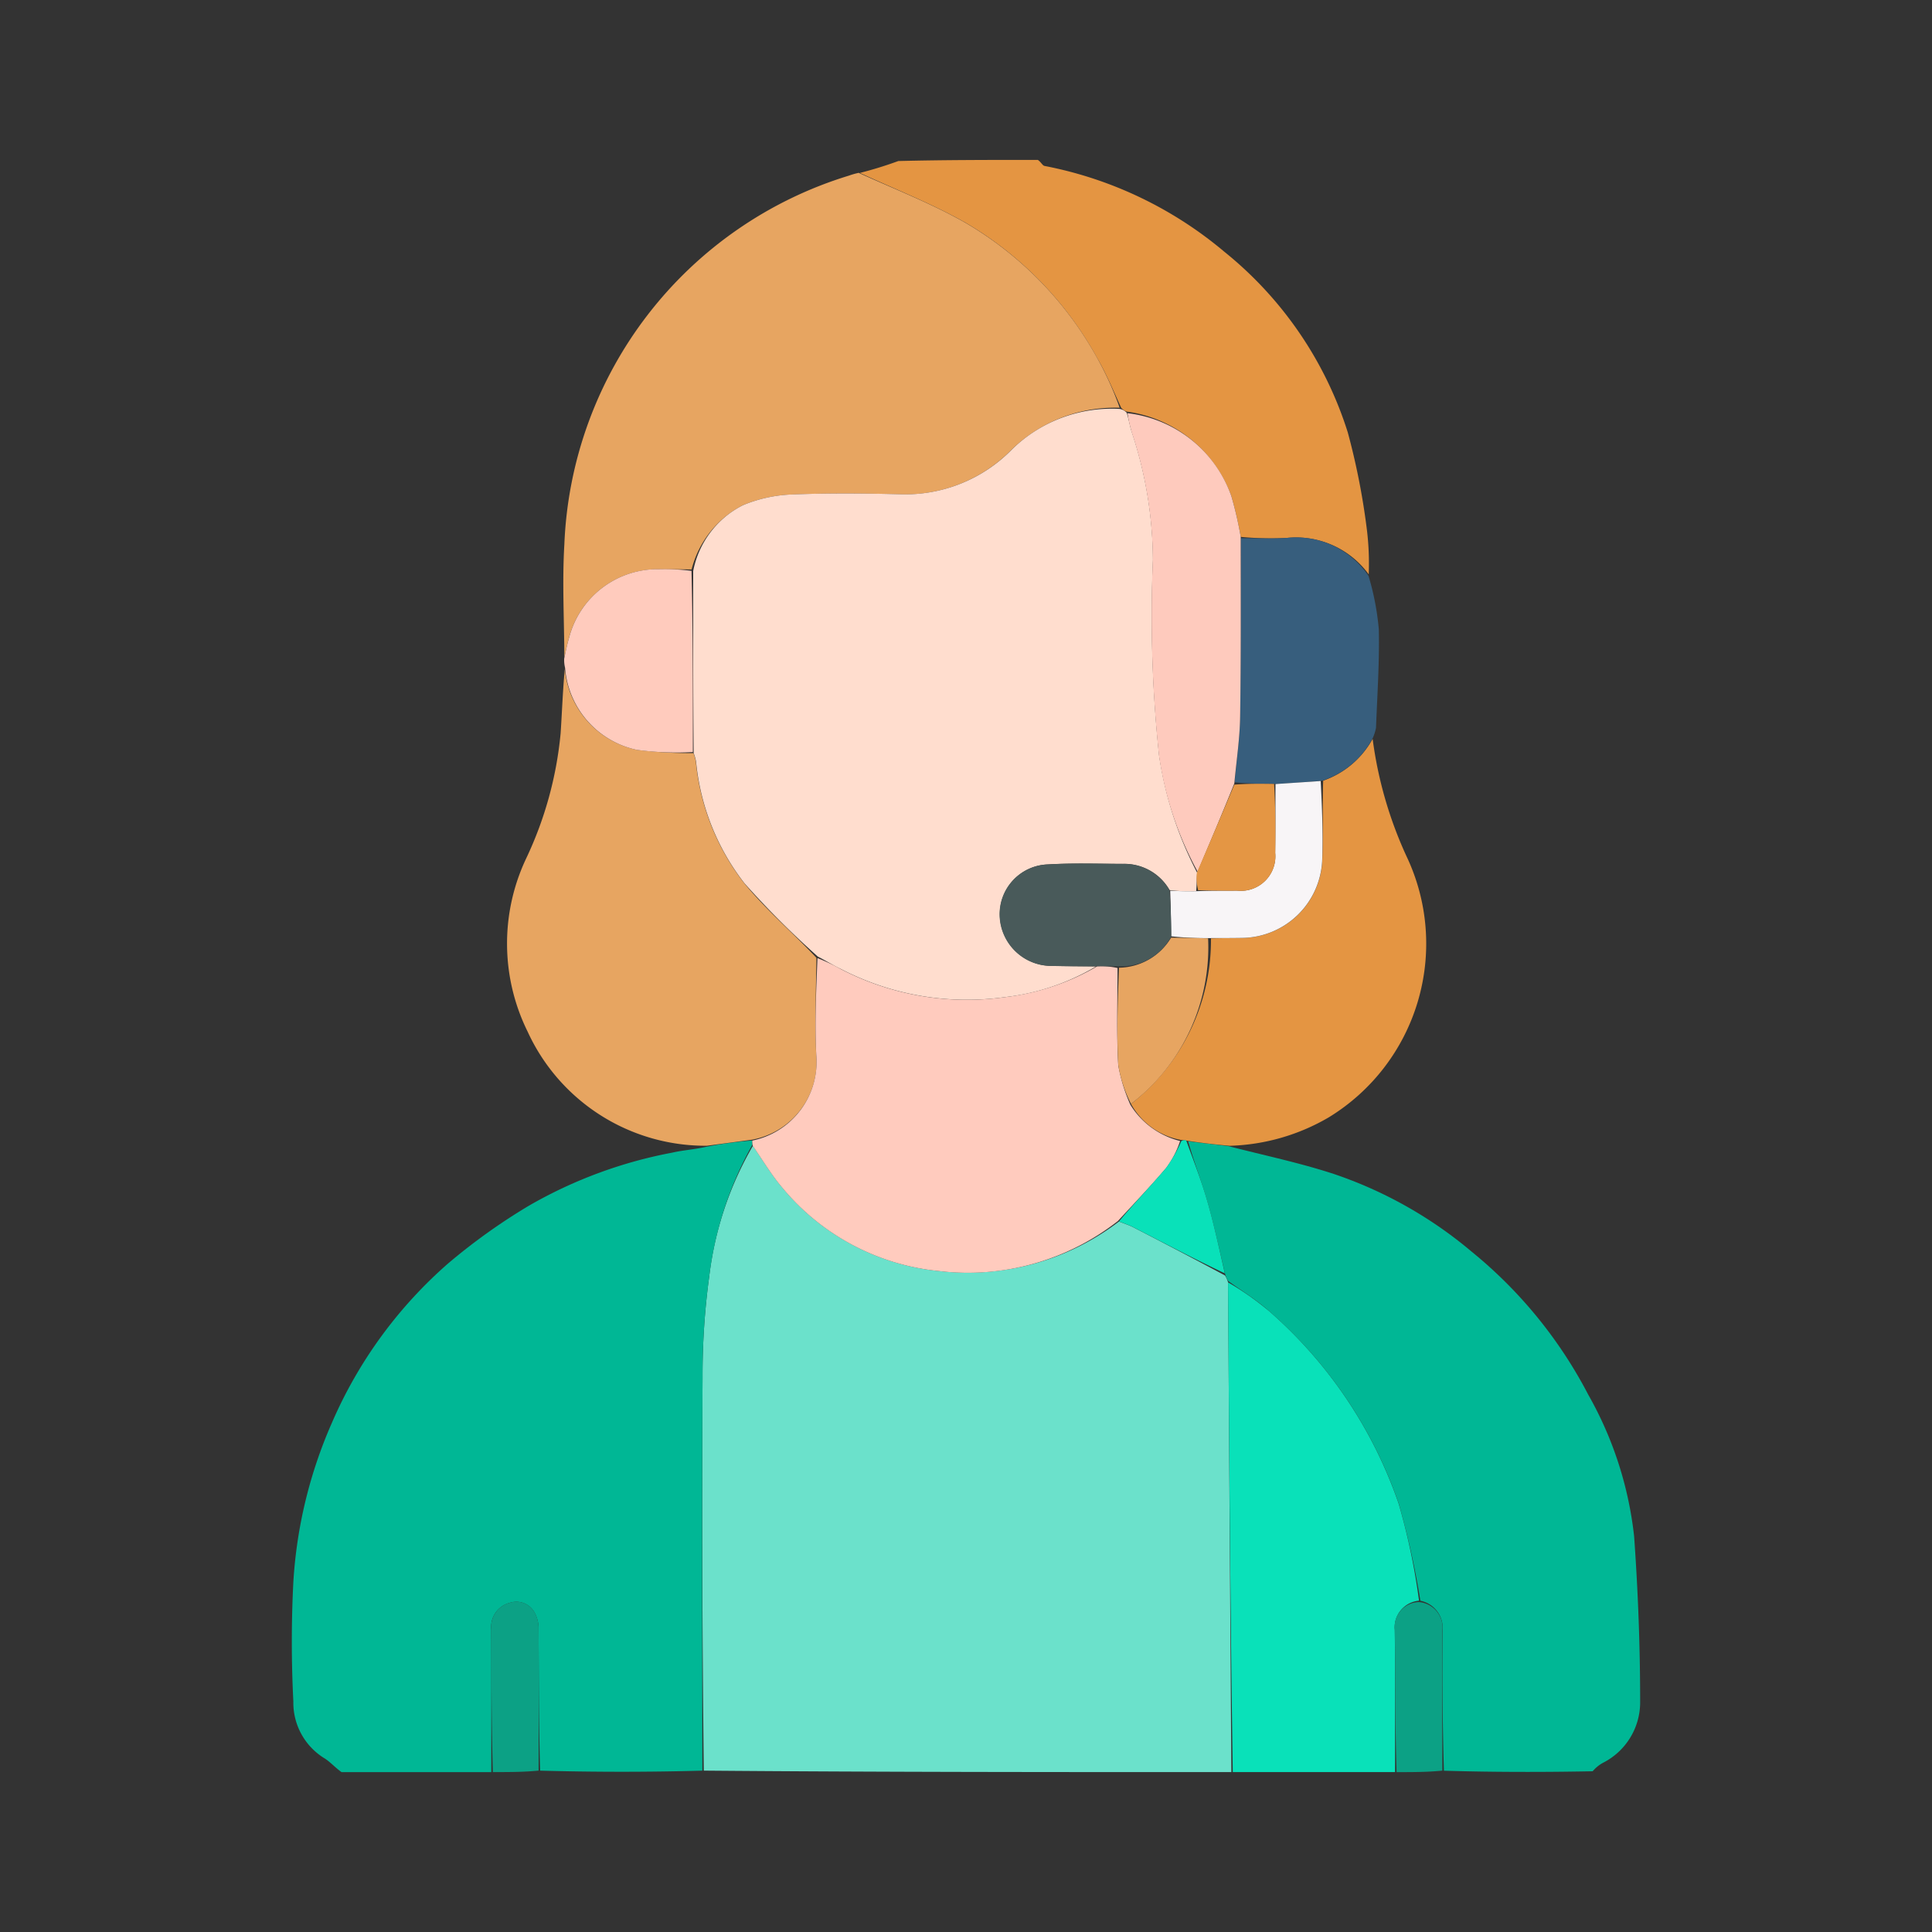
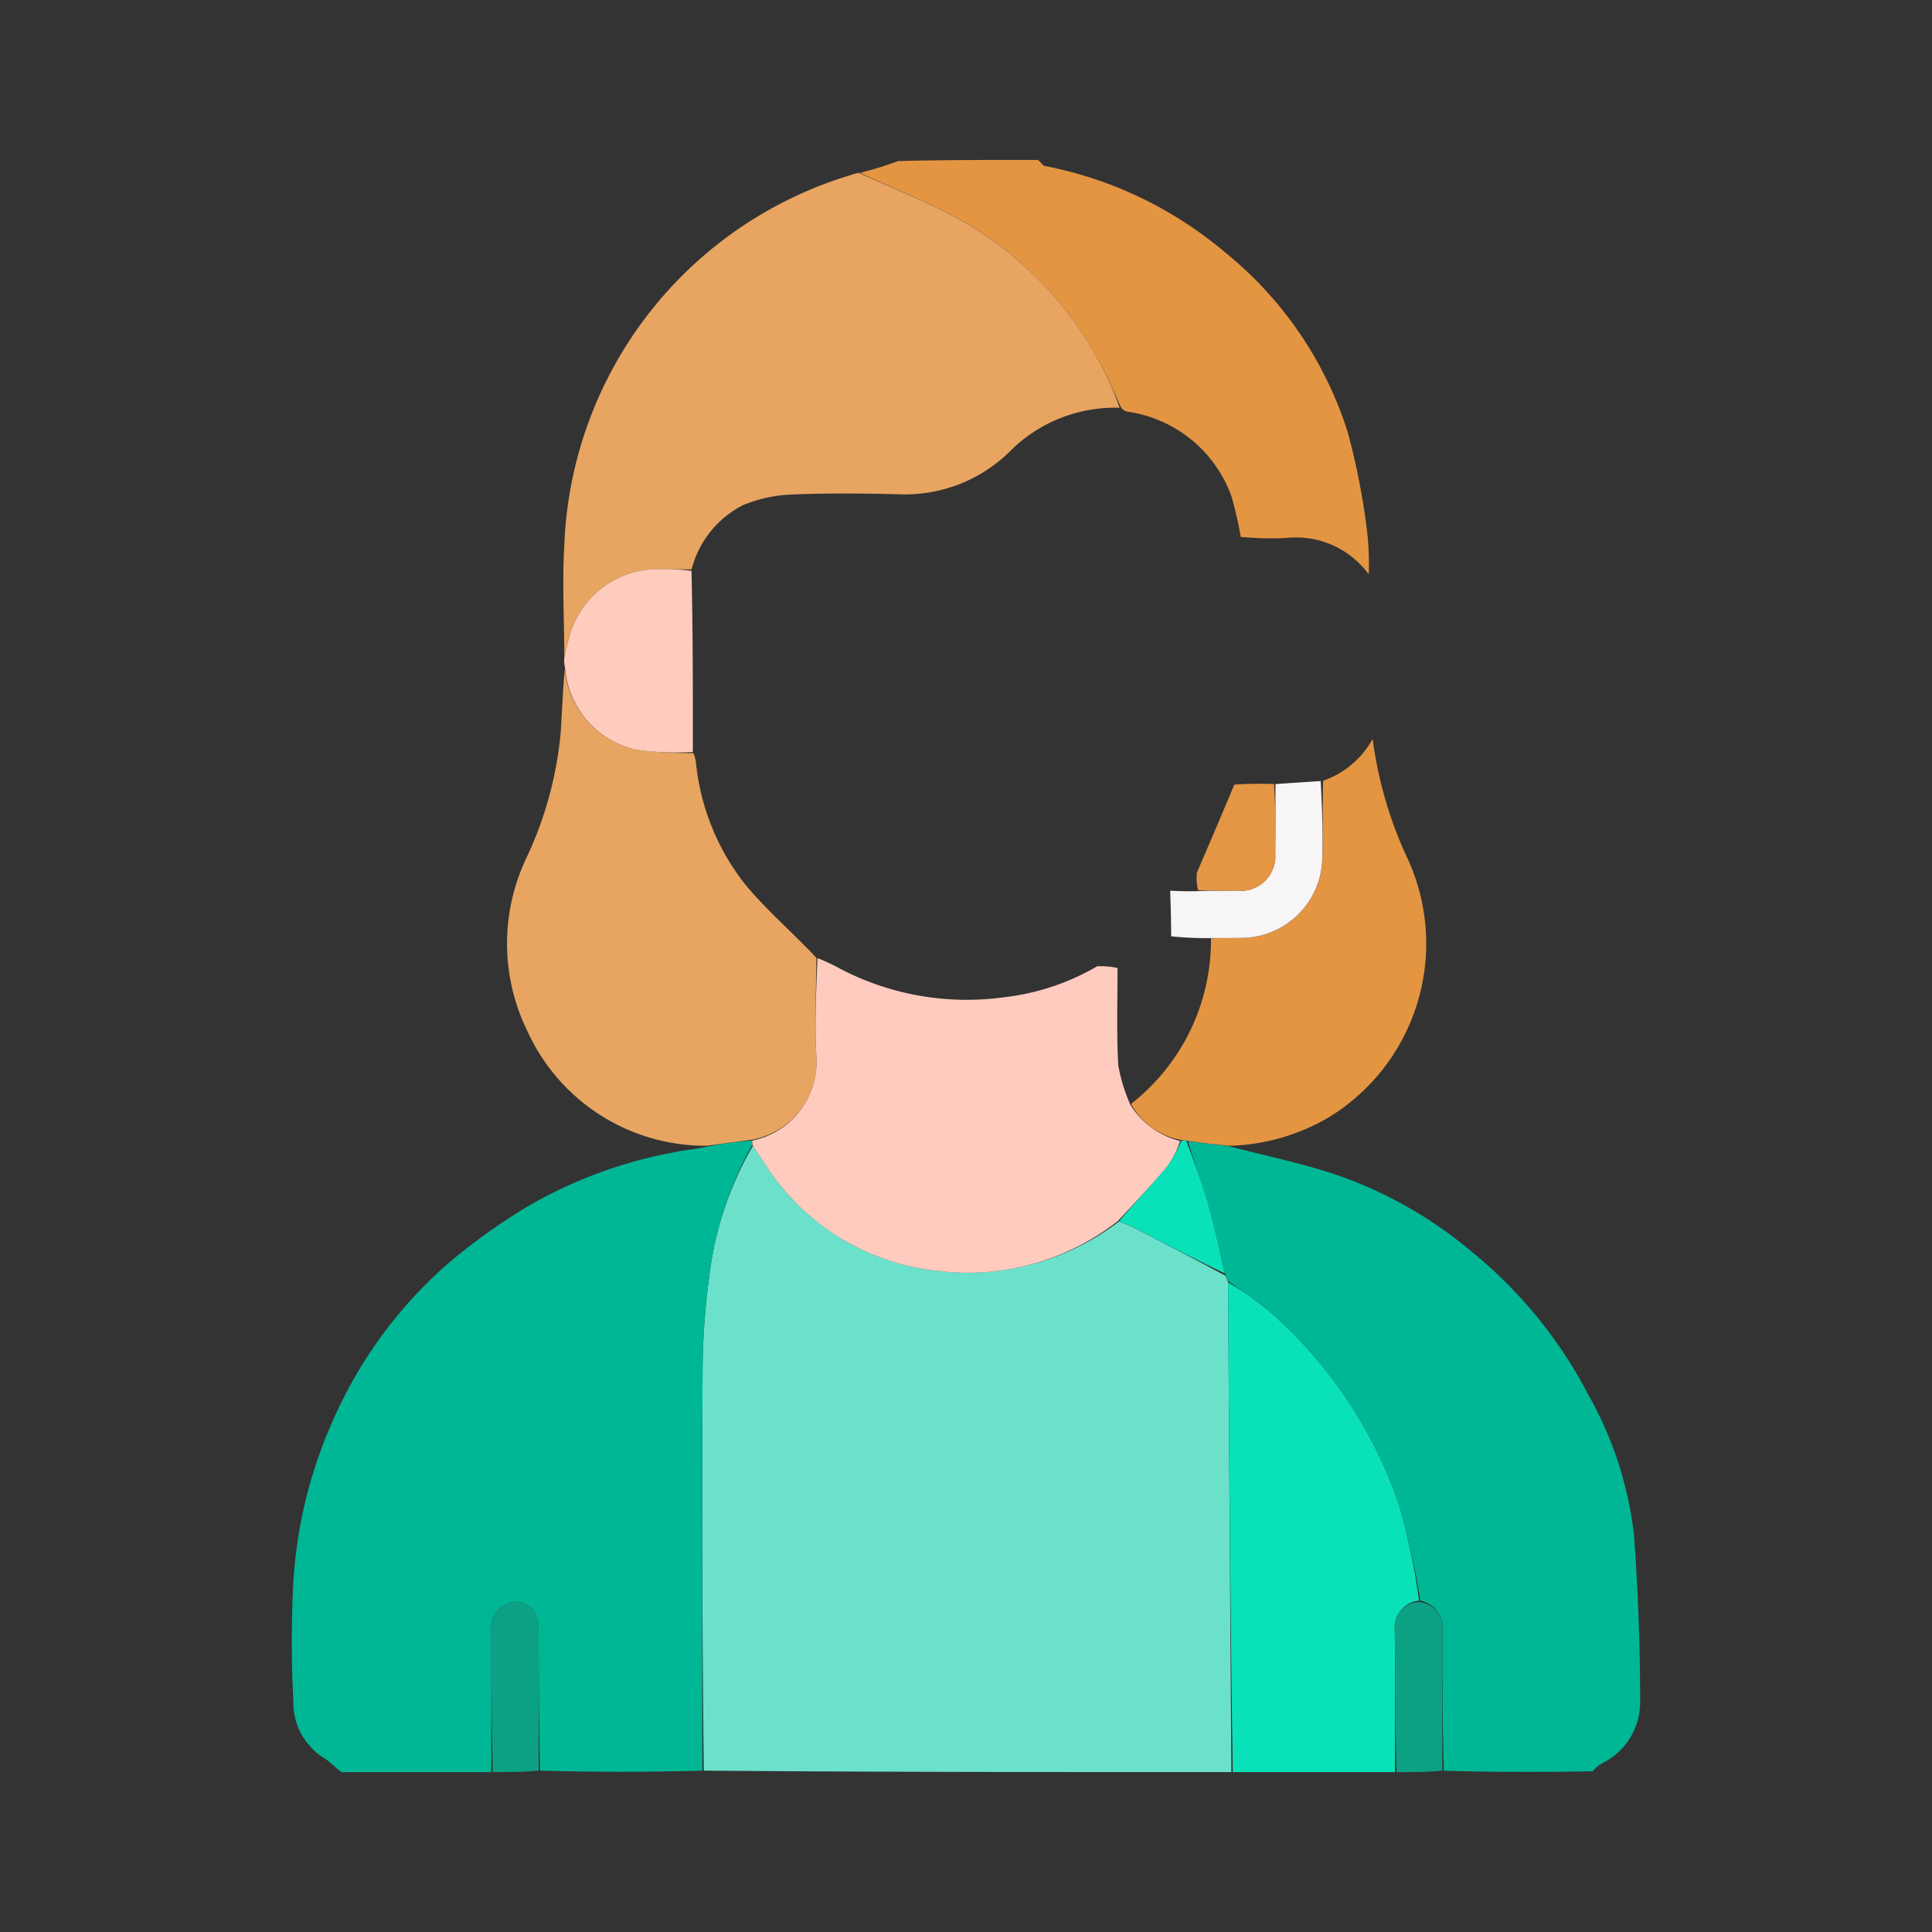
<svg xmlns="http://www.w3.org/2000/svg" width="80" height="80" viewBox="0 0 80 80">
  <rect x="0" y="0" width="80" height="80" fill="#333333" stroke="none" />
  <g id="Group_7703" data-name="Group 7703" transform="translate(450 -15124)">
    <rect id="Rectangle_2922" data-name="Rectangle 2922" width="80" height="80" transform="translate(-450 15124)" fill="none" />
    <g id="Group_7702" data-name="Group 7702" transform="translate(782.443 -209.379)">
      <path id="Path_12409" data-name="Path 12409" d="M194.866,340.047c-7.261,0-14.522,0-21.845-.061-.063-5.461-.081-10.86-.052-16.26a30.306,30.306,0,0,1,.276-4.2,14.053,14.053,0,0,1,1.808-5.411c.407.591.753,1.174,1.182,1.685a9.643,9.643,0,0,0,6.541,3.5,10.32,10.32,0,0,0,7.438-2.053c.224.092.412.149.584.237,1.266.653,2.528,1.312,3.807,2a1.166,1.166,0,0,1,.124.282C194.773,326.566,194.819,333.306,194.866,340.047Z" transform="translate(-1376.321 15066.711)" fill="#6be1cb" />
      <path id="Path_12410" data-name="Path 12410" d="M61.724,312.612a14.866,14.866,0,0,0-1.784,5.453,30.3,30.3,0,0,0-.276,4.2c-.029,5.4-.011,10.8-.009,16.26-2.218.061-4.437.061-6.716,0-.059-1.991-.054-3.921-.065-5.85a1.363,1.363,0,0,0-.153-.672.859.859,0,0,0-1.057-.422,1.021,1.021,0,0,0-.748,1.086c.006,1.973,0,3.946,0,5.919h-6.2c-.281-.2-.476-.434-.725-.583a2.7,2.7,0,0,1-1.271-2.346,48.3,48.3,0,0,1,0-4.944,19.192,19.192,0,0,1,1.6-6.6,18.488,18.488,0,0,1,4.807-6.589,24.9,24.9,0,0,1,3.341-2.389,18.839,18.839,0,0,1,5.937-2.2c.433-.1.881-.126,1.4-.24a16.052,16.052,0,0,1,1.909-.262C61.726,312.517,61.725,312.564,61.724,312.612Z" transform="translate(-1263.016 15068.173)" fill="#00b795" />
      <path id="Path_12411" data-name="Path 12411" d="M328.922,318.438a1.17,1.17,0,0,1-.122-.276c-.251-1.066-.461-2.054-.74-3.022-.243-.843-.564-1.664-.794-2.486.591.072,1.126.134,1.66.2,1.458.378,2.94.685,4.369,1.153a17.559,17.559,0,0,1,5.716,3.223,18.816,18.816,0,0,1,4.822,5.915,15.248,15.248,0,0,1,1.9,5.864c.165,2.3.252,4.608.25,6.912a2.807,2.807,0,0,1-1.539,2.47,1.5,1.5,0,0,0-.427.35c-2.008.039-4.053.039-6.159-.022-.061-1.966-.068-3.871-.057-5.775a1.152,1.152,0,0,0-.918-1.264,35.225,35.225,0,0,0-.892-4.012,18.6,18.6,0,0,0-5.365-7.975C330.1,319.222,329.491,318.852,328.922,318.438Z" transform="translate(-1510.511 15067.982)" fill="#00b795" />
      <path id="Path_12412" data-name="Path 12412" d="M230.4,1c.133.086.193.234.279.25A16.349,16.349,0,0,1,238.12,4.8a15.629,15.629,0,0,1,5.115,7.482,28.955,28.955,0,0,1,.777,3.913,11.522,11.522,0,0,1,.091,1.968,3.721,3.721,0,0,0-3.409-1.508,13.206,13.206,0,0,1-1.891-.045,15.365,15.365,0,0,0-.388-1.689,5.377,5.377,0,0,0-4.337-3.5.51.51,0,0,1-.228-.161c-.33-.725-.621-1.423-1-2.072A14.74,14.74,0,0,0,227.406,3.6c-1.4-.794-2.91-1.381-4.371-2.061a16.4,16.4,0,0,0,1.59-.492C226.51,1,228.425,1,230.4,1Z" transform="translate(-1419.87 15339)" fill="#e49542" />
      <path id="Path_12413" data-name="Path 12413" d="M339.946,357.464a12.069,12.069,0,0,1,1.7,1.193,18.6,18.6,0,0,1,5.365,7.975,27.093,27.093,0,0,1,.843,4.013,1.108,1.108,0,0,0-1.005,1.208c.024,1.963.011,3.927.012,5.891h-6.719C340.037,371,339.99,364.263,339.946,357.464Z" transform="translate(-1521.538 15029.014)" fill="#09e1b9" />
      <path id="Path_12414" data-name="Path 12414" d="M106.035,465.944c-.061-1.973-.059-3.946-.065-5.919a1.021,1.021,0,0,1,.748-1.086.86.86,0,0,1,1.057.422,1.363,1.363,0,0,1,.153.672c.011,1.93.006,3.86,0,5.85C107.318,465.944,106.707,465.944,106.035,465.944Z" transform="translate(-1318.069 14940.813)" fill="#0ca185" />
      <path id="Path_12415" data-name="Path 12415" d="M392.98,466.035c-.062-1.964-.049-3.928-.073-5.891a1.027,1.027,0,0,1,1-1.151,1.063,1.063,0,0,1,.968,1.205c-.012,1.9,0,3.809,0,5.775C394.263,466.035,393.652,466.035,392.98,466.035Z" transform="translate(-1567.594 14940.724)" fill="#0ca185" />
      <path id="Path_12416" data-name="Path 12416" d="M141.06,5.1c1.512.688,3.025,1.274,4.422,2.069a14.741,14.741,0,0,1,5.446,5.584,13.5,13.5,0,0,1,.939,2.075,6.143,6.143,0,0,0-4.475,1.734,6.18,6.18,0,0,1-4.631,1.849c-1.516-.04-3.036-.051-4.551.012a5.86,5.86,0,0,0-1.938.436,4.142,4.142,0,0,0-2.133,2.665c-.471-.006-.882-.01-1.292-.008a3.788,3.788,0,0,0-3.784,2.844c-.076.265-.128.537-.191.806-.007-1.562-.093-3.128,0-4.685A16.66,16.66,0,0,1,140.653,5.216,3.185,3.185,0,0,1,141.06,5.1Z" transform="translate(-1337.946 15335.436)" fill="#e7a561" />
      <path id="Path_12417" data-name="Path 12417" d="M121.126,182.231l-1.88.252a8.1,8.1,0,0,1-7.42-4.721,8.232,8.232,0,0,1-.056-7.189,15.464,15.464,0,0,0,1.42-5.165c.058-.878.088-1.758.172-2.659a3.785,3.785,0,0,0,2.985,3.34,17.635,17.635,0,0,0,2.343.135,1.836,1.836,0,0,1,.1.355,9.715,9.715,0,0,0,2.012,5.044c.894,1.09,1.985,2.018,2.98,3.079-.013,1.385-.075,2.712-.006,4.032A3.267,3.267,0,0,1,121.126,182.231Z" transform="translate(-1322.419 15198.339)" fill="#e7a561" />
      <path id="Path_12418" data-name="Path 12418" d="M134.44,138.571a12.235,12.235,0,0,1-2.318-.091,3.768,3.768,0,0,1-2.974-3.4,1.333,1.333,0,0,1-.036-.38c.069-.318.122-.59.2-.855A3.788,3.788,0,0,1,133.093,131a8.759,8.759,0,0,1,1.291.068C134.443,133.613,134.441,136.092,134.44,138.571Z" transform="translate(-1338.193 15225.949)" fill="#ffcbbd" />
      <path id="Path_12419" data-name="Path 12419" d="M313.209,201.717c-.592-.053-1.127-.116-1.74-.207-.138-.027-.2-.026-.305-.041a2.967,2.967,0,0,1-2.038-1.486,8.607,8.607,0,0,0,3.311-6.853c.471-.013.883-.011,1.294-.019a3.361,3.361,0,0,0,3.314-3.186c.043-1.1,0-2.208.038-3.326a3.734,3.734,0,0,0,2.048-1.731,16.815,16.815,0,0,0,1.4,4.855,8.429,8.429,0,0,1-3.22,10.818A8.59,8.59,0,0,1,313.209,201.717Z" transform="translate(-1494.736 15179.107)" fill="#e49542" />
-       <path id="Path_12420" data-name="Path 12420" d="M347.77,129.256a3.649,3.649,0,0,1-2.111,1.784c-.706.058-1.313.1-1.979.133-.584-.01-1.108-.014-1.635-.072.077-.937.212-1.818.226-2.7.038-2.468.026-4.938.034-7.407.628,0,1.257.03,1.883-.008a3.619,3.619,0,0,1,3.4,1.571,11.029,11.029,0,0,1,.426,2.212c.03,1.357-.065,2.717-.116,4.076A1.99,1.99,0,0,1,347.77,129.256Z" transform="translate(-1523.363 15234.669)" fill="#375e7d" />
      <path id="Path_12421" data-name="Path 12421" d="M204.52,260.558a3.364,3.364,0,0,0,2.06,1.5,3.819,3.819,0,0,1-.576,1.115c-.64.755-1.328,1.469-2,2.2a10.083,10.083,0,0,1-7.395,2.073,9.643,9.643,0,0,1-6.541-3.5c-.429-.512-.775-1.094-1.182-1.685a.811.811,0,0,1-.022-.219,3.328,3.328,0,0,0,2.651-3.532c-.068-1.32-.007-2.647.049-4.024a7.914,7.914,0,0,1,.959.451,11.323,11.323,0,0,0,6.787,1.168,9.88,9.88,0,0,0,3.838-1.281,3.243,3.243,0,0,1,.841.072c0,1.383-.045,2.709.03,4.029A7.055,7.055,0,0,0,204.52,260.558Z" transform="translate(-1390.157 15118.566)" fill="#ffcbbe" />
      <path id="Path_12422" data-name="Path 12422" d="M305.318,315.711c.626-.751,1.314-1.465,1.954-2.22a5.878,5.878,0,0,0,.623-1.1.231.231,0,0,1,.206-.03c.309.85.63,1.671.873,2.514.279.968.489,1.956.724,2.988-1.268-.6-2.531-1.264-3.8-1.916C305.73,315.86,305.542,315.8,305.318,315.711Z" transform="translate(-1491.425 15068.243)" fill="#09e1b9" />
-       <path id="Path_12423" data-name="Path 12423" d="M186.7,103.163a9.467,9.467,0,0,1-3.782,1.272,11.323,11.323,0,0,1-6.787-1.168c-.312-.149-.606-.335-.95-.512a37.083,37.083,0,0,1-3.031-3.026,9.715,9.715,0,0,1-2.012-5.044,1.836,1.836,0,0,0-.1-.355c-.023-2.524-.022-5-.019-7.542a3.87,3.87,0,0,1,2.072-2.729,5.86,5.86,0,0,1,1.938-.436c1.515-.063,3.035-.052,4.551-.012a6.18,6.18,0,0,0,4.631-1.849,5.908,5.908,0,0,1,4.475-1.684.528.528,0,0,1,.287.161c.094.315.13.574.213.816a17.012,17.012,0,0,1,.871,5.273,54.905,54.905,0,0,0,.254,8.1,15.289,15.289,0,0,0,1.575,4.853c-.02.267-.014.494-.039.759a6.014,6.014,0,0,1-1.1-.037,2.156,2.156,0,0,0-1.921-1.088c-1.039,0-2.081-.039-3.116.023a2.062,2.062,0,0,0-1.994,2.14,2.146,2.146,0,0,0,2.167,2.061C185.484,103.153,186.09,103.155,186.7,103.163Z" transform="translate(-1373.758 15270.234)" fill="#ffddce" />
-       <path id="Path_12424" data-name="Path 12424" d="M310.9,100.4a14.214,14.214,0,0,1-1.6-4.813,54.9,54.9,0,0,1-.254-8.1,17.016,17.016,0,0,0-.871-5.273,5.938,5.938,0,0,1-.178-.8,5.192,5.192,0,0,1,4.3,3.435,15.372,15.372,0,0,1,.388,1.689c0,2.522.013,4.992-.025,7.46-.014.883-.149,1.764-.24,2.748C311.905,98.028,311.4,99.213,310.9,100.4Z" transform="translate(-1493.752 15269.074)" fill="#fecabd" />
      <path id="Path_12425" data-name="Path 12425" d="M321.6,202.815c.345.016.689.032,1.125.018.61-.026,1.128-.015,1.646-.021a1.431,1.431,0,0,0,1.577-1.562c.014-.95.009-1.9.012-2.851l1.872-.126c.058,1.1.1,2.207.061,3.31a3.361,3.361,0,0,1-3.314,3.187c-.412.008-.823.006-1.354.008a14,14,0,0,1-1.584-.074C321.637,204.038,321.621,203.427,321.6,202.815Z" transform="translate(-1505.588 15167.446)" fill="#f8f5f7" />
-       <path id="Path_12426" data-name="Path 12426" d="M307.027,248.009c.491.007.981.013,1.532.03a8.165,8.165,0,0,1-3.192,6.853,5.455,5.455,0,0,1-.525-1.6c-.075-1.319-.027-2.646.026-4.038A2.556,2.556,0,0,0,307.027,248.009Z" transform="translate(-1490.977 15124.196)" fill="#e7a561" />
      <path id="Path_12427" data-name="Path 12427" d="M333.2,199.144c.057.957.063,1.908.048,2.858a1.431,1.431,0,0,1-1.577,1.562c-.518.006-1.037-.006-1.616-.018a2.043,2.043,0,0,1-.052-.73c.529-1.225,1.032-2.41,1.55-3.643C332.094,199.13,332.617,199.134,333.2,199.144Z" transform="translate(-1512.885 15166.696)" fill="#e49644" />
-       <path id="Path_12428" data-name="Path 12428" d="M274.524,227.467a2.345,2.345,0,0,1-2.168,1.239c-.317,0-.579-.005-.9,0-.662,0-1.268,0-1.873-.016a2.146,2.146,0,0,1-2.167-2.061,2.062,2.062,0,0,1,1.995-2.14c1.036-.063,2.077-.028,3.116-.023a2.156,2.156,0,0,1,1.921,1.088C274.5,226.19,274.515,226.8,274.524,227.467Z" transform="translate(-1458.467 15144.686)" fill="#495a5a" />
    </g>
  </g>
</svg>